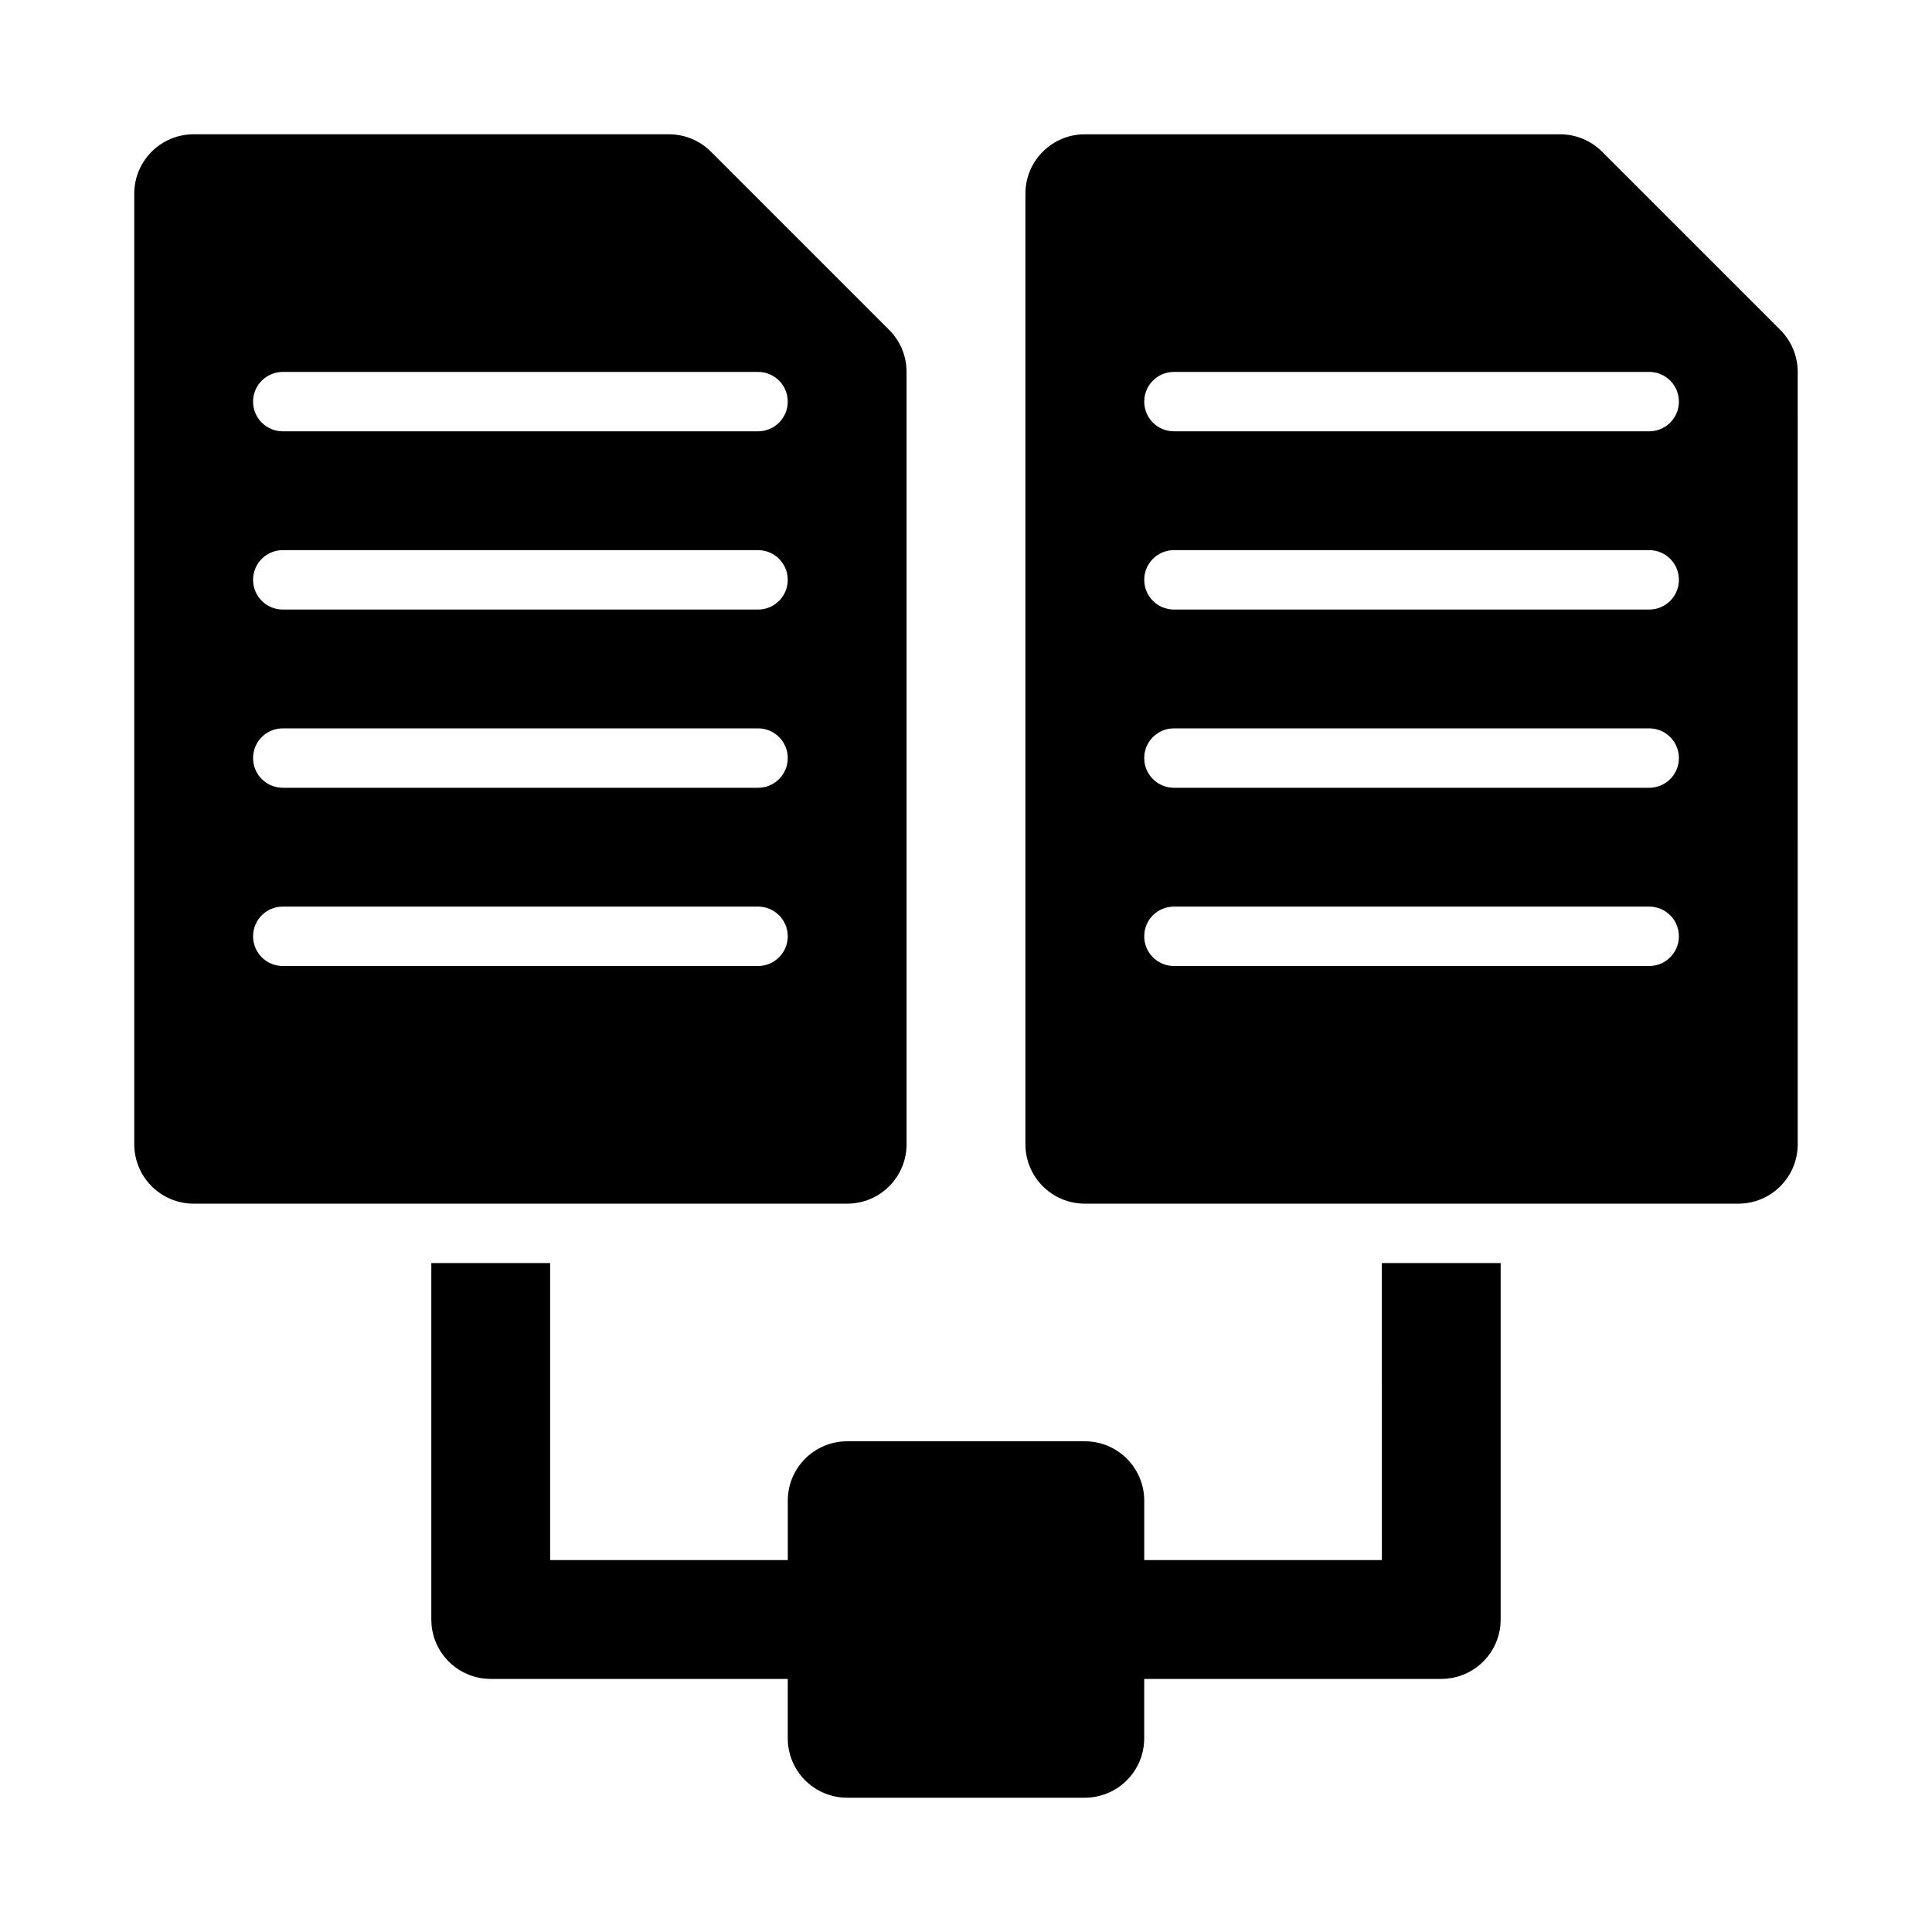
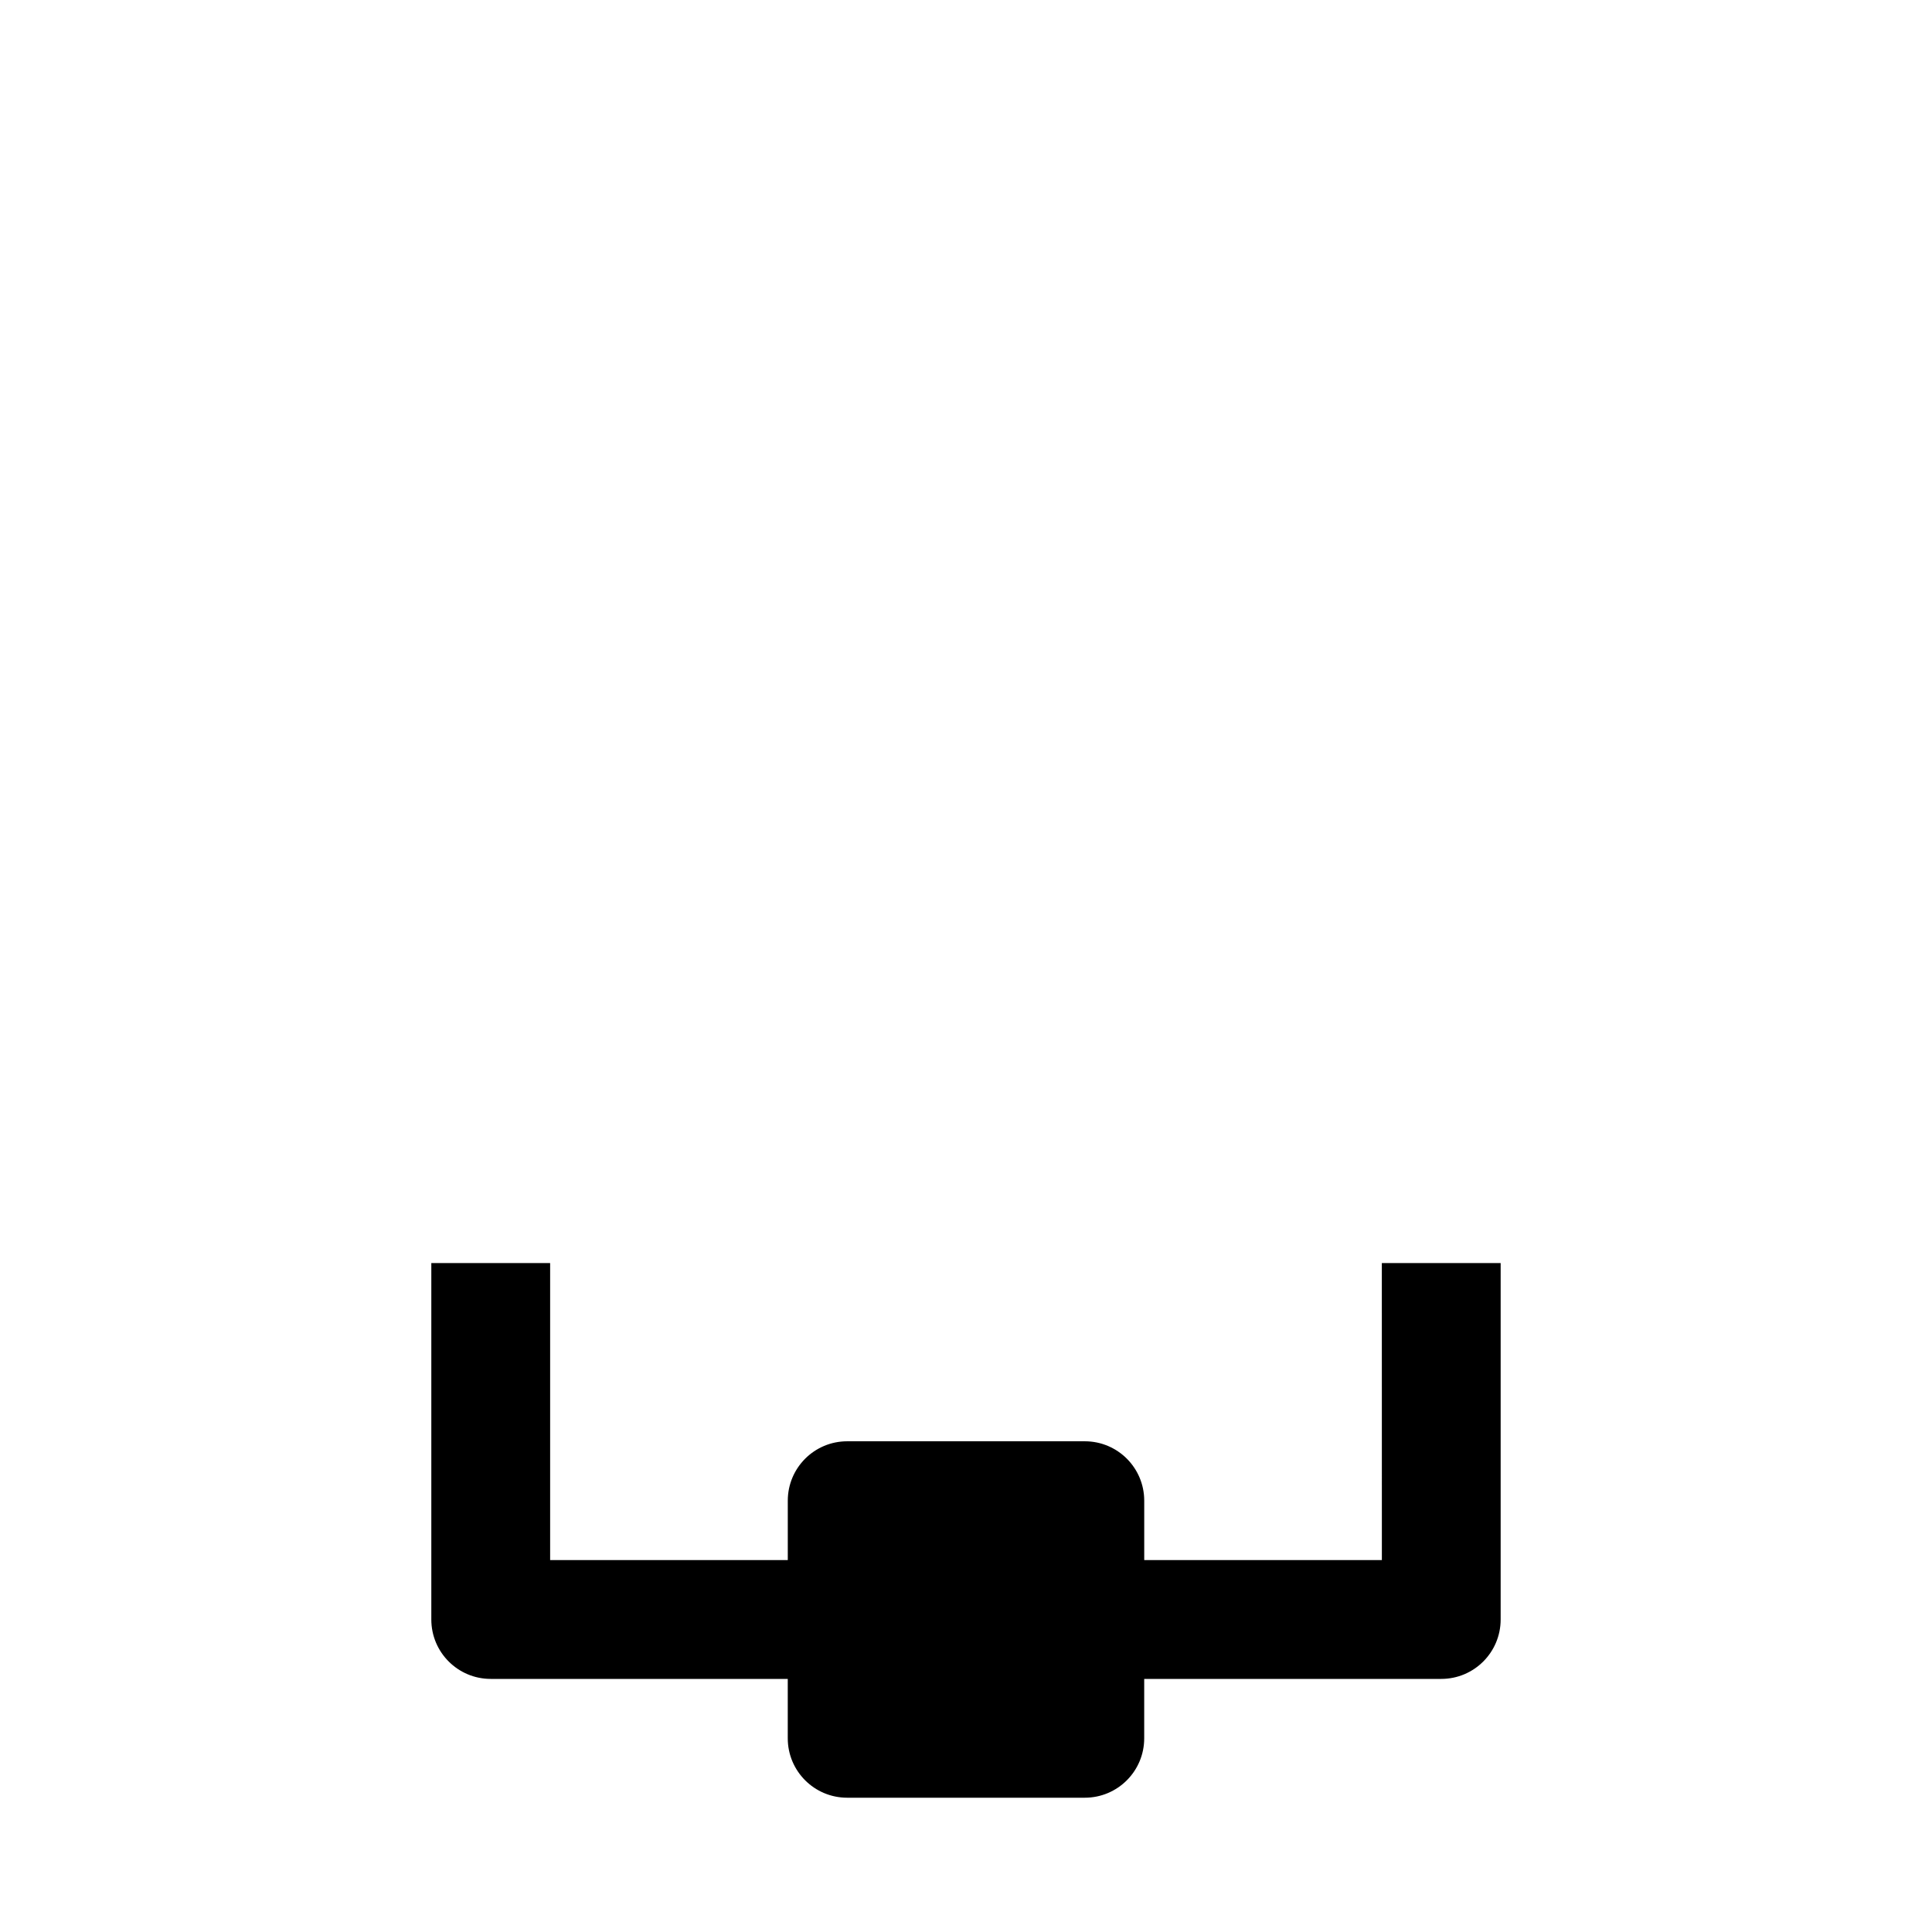
<svg xmlns="http://www.w3.org/2000/svg" fill="#000000" width="800px" height="800px" version="1.1" viewBox="144 144 512 512">
  <g>
    <path d="m510.21 557.44h-62.977v-15.742c0-8.695-7.043-15.742-15.742-15.742h-62.977c-8.703 0-15.742 7.051-15.742 15.742v15.742h-62.98v-78.719h-31.488v94.465c0 8.695 7.043 15.742 15.742 15.742h78.719v15.742c0 8.695 7.043 15.742 15.742 15.742h62.977c8.703 0 15.742-7.051 15.742-15.742v-15.742h78.719c8.703 0 15.742-7.051 15.742-15.742v-94.465h-31.488z" />
-     <path d="m384.25 447.23v-204.67c0-4.176-1.66-8.18-4.613-11.133l-47.23-47.23c-2.953-2.953-6.949-4.613-11.133-4.613h-125.95c-8.699 0-15.742 7.051-15.742 15.742v251.91c0 8.695 7.043 15.742 15.742 15.742h173.18c8.703 0.004 15.746-7.047 15.746-15.742zm-39.359-47.23h-125.95c-4.352 0-7.871-3.523-7.871-7.875s3.519-7.871 7.871-7.871h125.95c4.352 0 7.871 3.519 7.871 7.871s-3.519 7.875-7.871 7.875zm0-47.234h-125.95c-4.352 0-7.871-3.519-7.871-7.871 0-4.352 3.519-7.871 7.871-7.871h125.95c4.352 0 7.871 3.519 7.871 7.871 0 4.352-3.519 7.871-7.871 7.871zm0-47.23h-125.95c-4.352 0-7.871-3.523-7.871-7.871 0-4.352 3.519-7.875 7.871-7.875h125.95c4.352 0 7.871 3.523 7.871 7.875 0 4.348-3.519 7.871-7.871 7.871zm0-47.234h-125.95c-4.352 0-7.871-3.519-7.871-7.871 0-4.352 3.519-7.871 7.871-7.871h125.95c4.352 0 7.871 3.519 7.871 7.871 0 4.352-3.519 7.871-7.871 7.871z" />
-     <path d="m615.8 231.43-47.23-47.23c-2.953-2.953-6.949-4.613-11.133-4.613h-125.95c-8.703 0-15.742 7.051-15.742 15.742v251.91c0 8.695 7.043 15.742 15.742 15.742h173.18c8.703 0 15.742-7.051 15.742-15.742l0.004-204.67c0-4.176-1.66-8.18-4.613-11.133zm-34.746 168.57h-125.95c-4.352 0-7.871-3.519-7.871-7.871 0-4.352 3.519-7.871 7.871-7.871h125.95c4.352 0 7.871 3.519 7.871 7.871 0 4.348-3.519 7.871-7.871 7.871zm0-47.234h-125.95c-4.352 0-7.871-3.519-7.871-7.871 0-4.352 3.519-7.871 7.871-7.871h125.95c4.352 0 7.871 3.519 7.871 7.871 0 4.352-3.519 7.871-7.871 7.871zm0-47.23h-125.95c-4.352 0-7.871-3.523-7.871-7.871 0-4.352 3.519-7.875 7.871-7.875h125.95c4.352 0 7.871 3.523 7.871 7.875 0 4.348-3.519 7.871-7.871 7.871zm0-47.234h-125.95c-4.352 0-7.871-3.519-7.871-7.871 0-4.352 3.519-7.871 7.871-7.871h125.95c4.352 0 7.871 3.519 7.871 7.871 0 4.352-3.519 7.871-7.871 7.871z" />
  </g>
</svg>